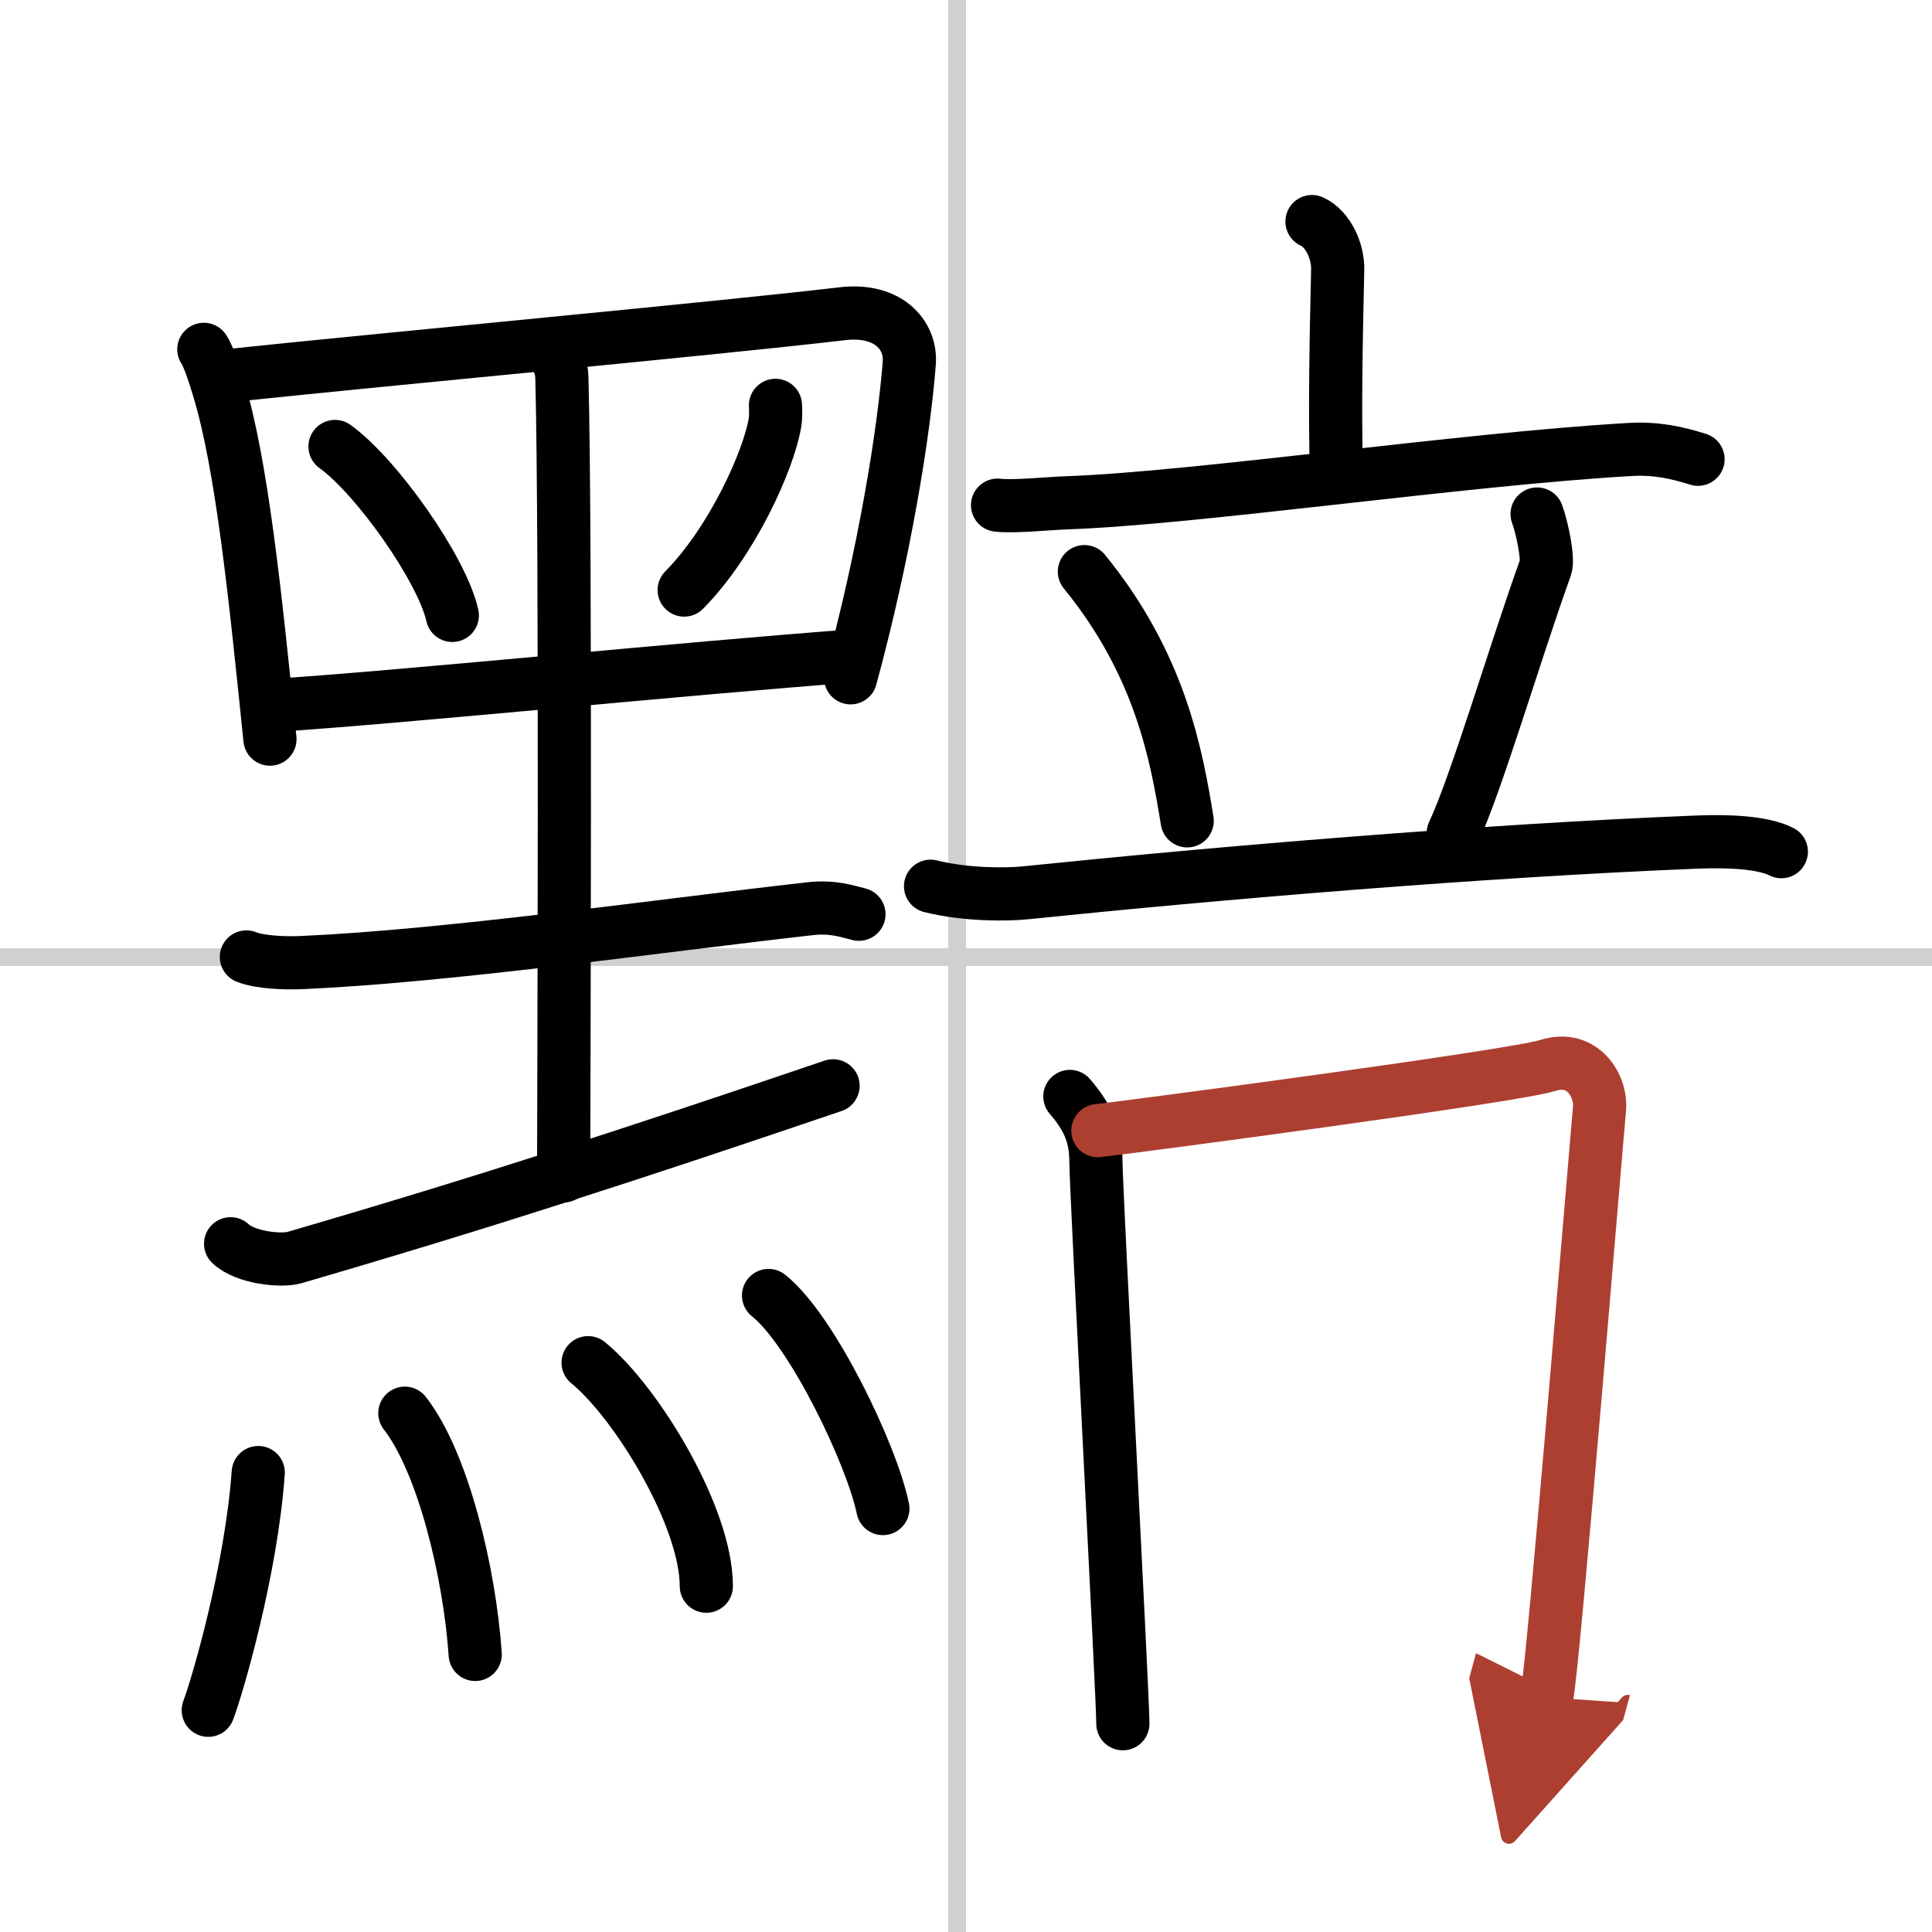
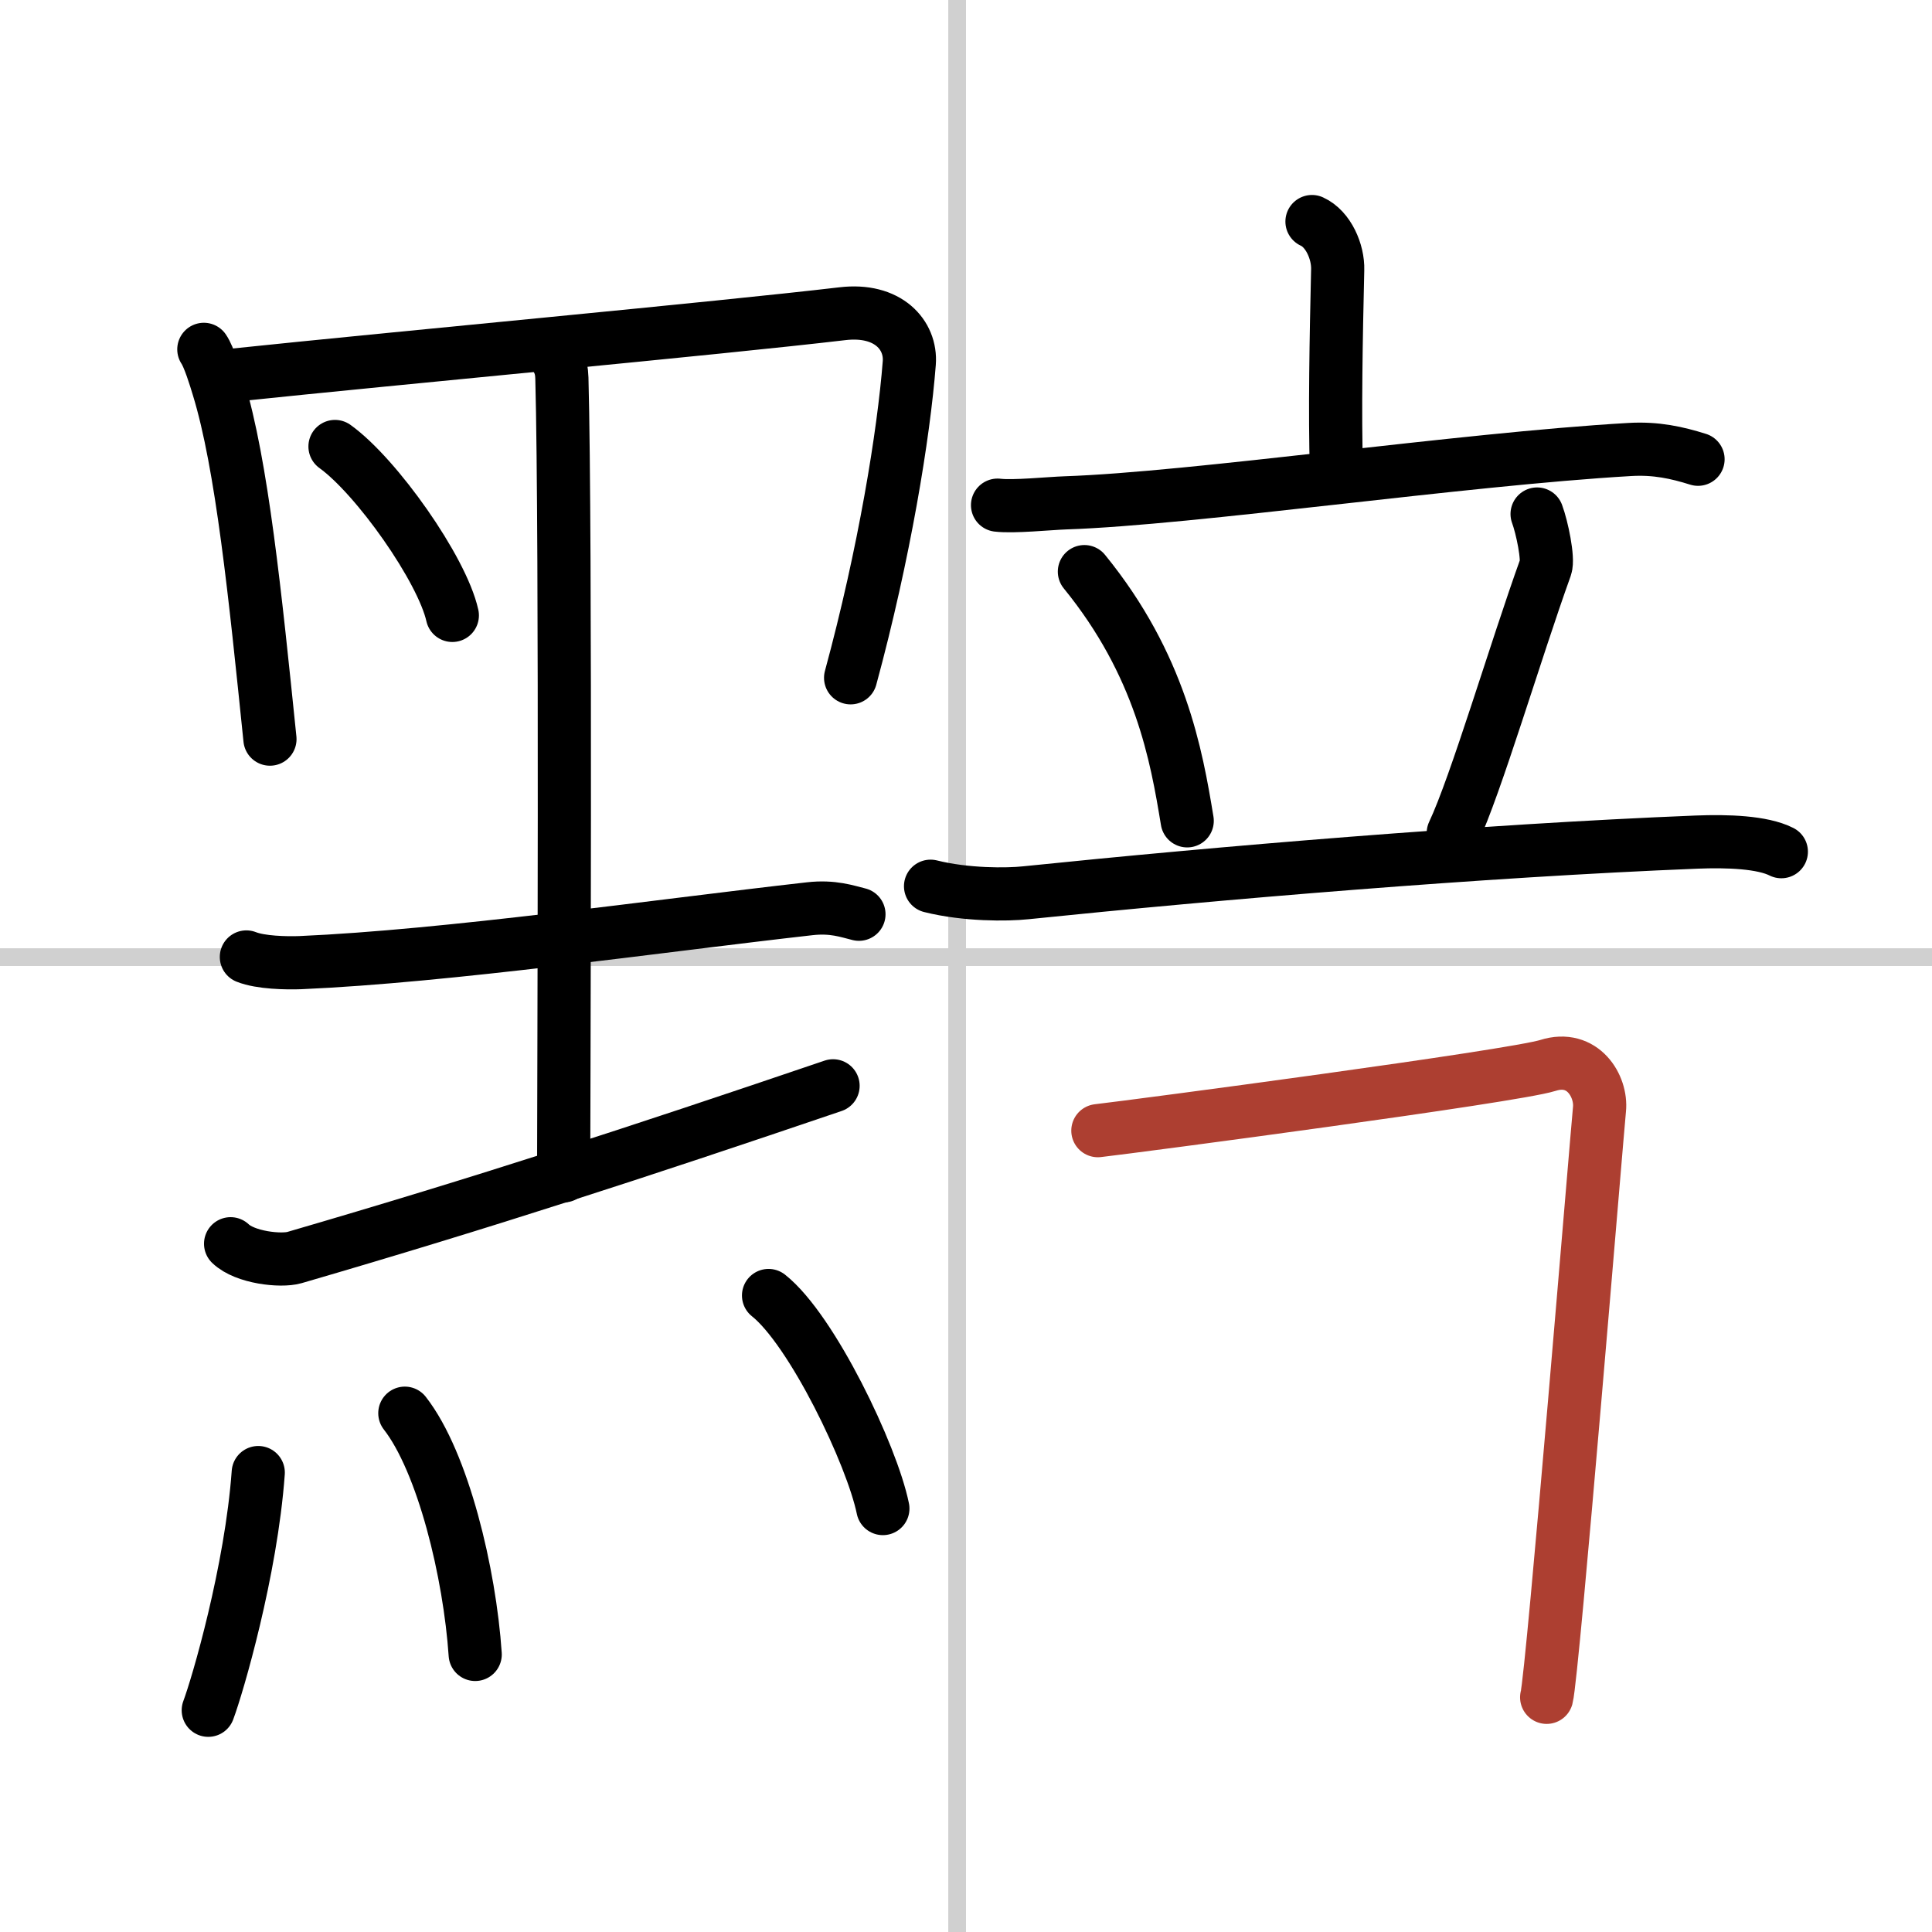
<svg xmlns="http://www.w3.org/2000/svg" width="400" height="400" viewBox="0 0 109 109">
  <defs>
    <marker id="a" markerWidth="4" orient="auto" refX="1" refY="5" viewBox="0 0 10 10">
-       <polyline points="0 0 10 5 0 10 1 5" fill="#ad3f31" stroke="#ad3f31" />
-     </marker>
+       </marker>
  </defs>
  <g fill="none" stroke="#000" stroke-linecap="round" stroke-linejoin="round" stroke-width="3">
    <rect width="100%" height="100%" fill="#fff" stroke="#fff" />
    <line x1="54" x2="54" y2="109" stroke="#d0d0d0" stroke-width="1" />
    <line x2="109" y1="54" y2="54" stroke="#d0d0d0" stroke-width="1" />
    <path d="m11.5 19.71c0.29 0.42 0.66 1.63 0.82 2.16 1.33 4.33 2.08 11.74 2.91 19.83" />
    <path d="m13.12 21.17c9.44-0.99 27.35-2.64 34.4-3.47 2.59-0.31 3.9 1.21 3.78 2.78-0.31 4-1.4 10.73-3.31 17.76" />
    <path d="m18.9 25.19c2.34 1.68 6.04 6.92 6.62 9.53" />
-     <path d="m43.75 22.87c0.01 0.25 0.03 0.63-0.03 0.99-0.35 2.08-2.37 6.64-5.12 9.43" />
-     <path d="m15.39 39.8c6.8-0.42 23.43-2.11 32.82-2.8" />
    <path d="m30.91 19.55c0.52 0.63 0.77 1.01 0.79 1.78 0.24 8.9 0.1 41.88 0.1 45.01" />
    <path d="m13.9 53.99c0.8 0.32 2.25 0.35 3.05 0.32 8.28-0.36 20.05-2.06 28.73-3.04 1.32-0.15 2.12 0.15 2.78 0.31" />
    <path d="m13.01 70.17c0.81 0.78 2.83 1 3.6 0.78 10.71-3.12 19.15-5.87 30.39-9.69" />
    <path d="m14.57 83.08c-0.4 5.55-2.3 12.03-2.82 13.41" />
    <path d="m22.84 79.73c2.16 2.77 3.66 9.02 3.97 13.61" />
-     <path d="m33.18 76.88c2.72 2.22 6.67 8.68 6.67 12.61" />
    <path d="m43.36 73.09c2.45 1.94 5.83 8.99 6.45 12.02" />
    <path d="m74.02 12.5c0.93 0.42 1.48 1.72 1.45 2.72-0.09 3.82-0.17 8.11-0.07 11.34" />
    <path d="m56.28 28.5c0.9 0.11 2.93-0.1 3.83-0.13 7.2-0.24 22.33-2.46 31.83-3.01 1.49-0.09 2.68 0.18 3.86 0.55" />
    <path d="m61.18 32.25c4.3 5.28 5.19 10.35 5.8 14.06" />
    <path d="m86.72 29c0.28 0.75 0.65 2.53 0.48 3-1.71 4.75-3.93 12.29-5.21 15" />
    <path d="M52.5,50c2,0.5,4.32,0.48,5.36,0.37C68.75,49.25,83.5,48,95.71,47.51c1.76-0.07,3.72,0,4.79,0.54" />
-     <path d="m60.36 61.86c0.97 1.13 1.47 2.13 1.47 3.68s1.52 30.14 1.52 31.71" />
    <path d="m61.94 63.79c2.25-0.26 23.42-3.06 25.39-3.68 1.98-0.63 3.04 1.19 2.91 2.47s-2.64 31.93-2.98 33.18" marker-end="url(#a)" stroke="#ad3f31" />
  </g>
</svg>